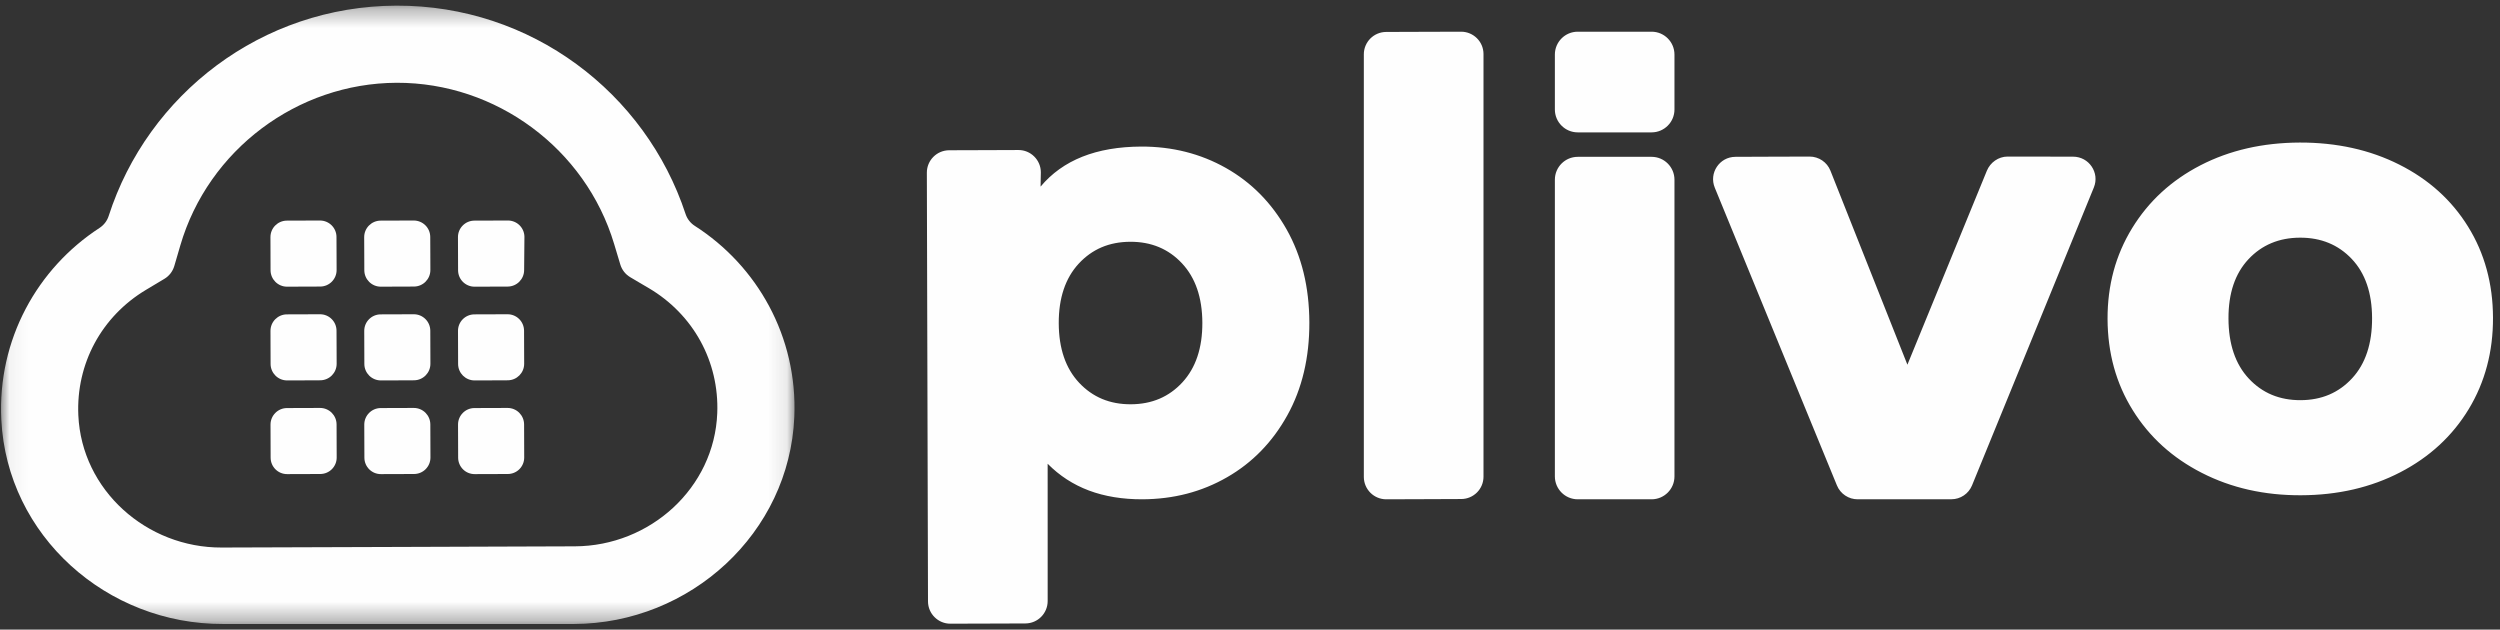
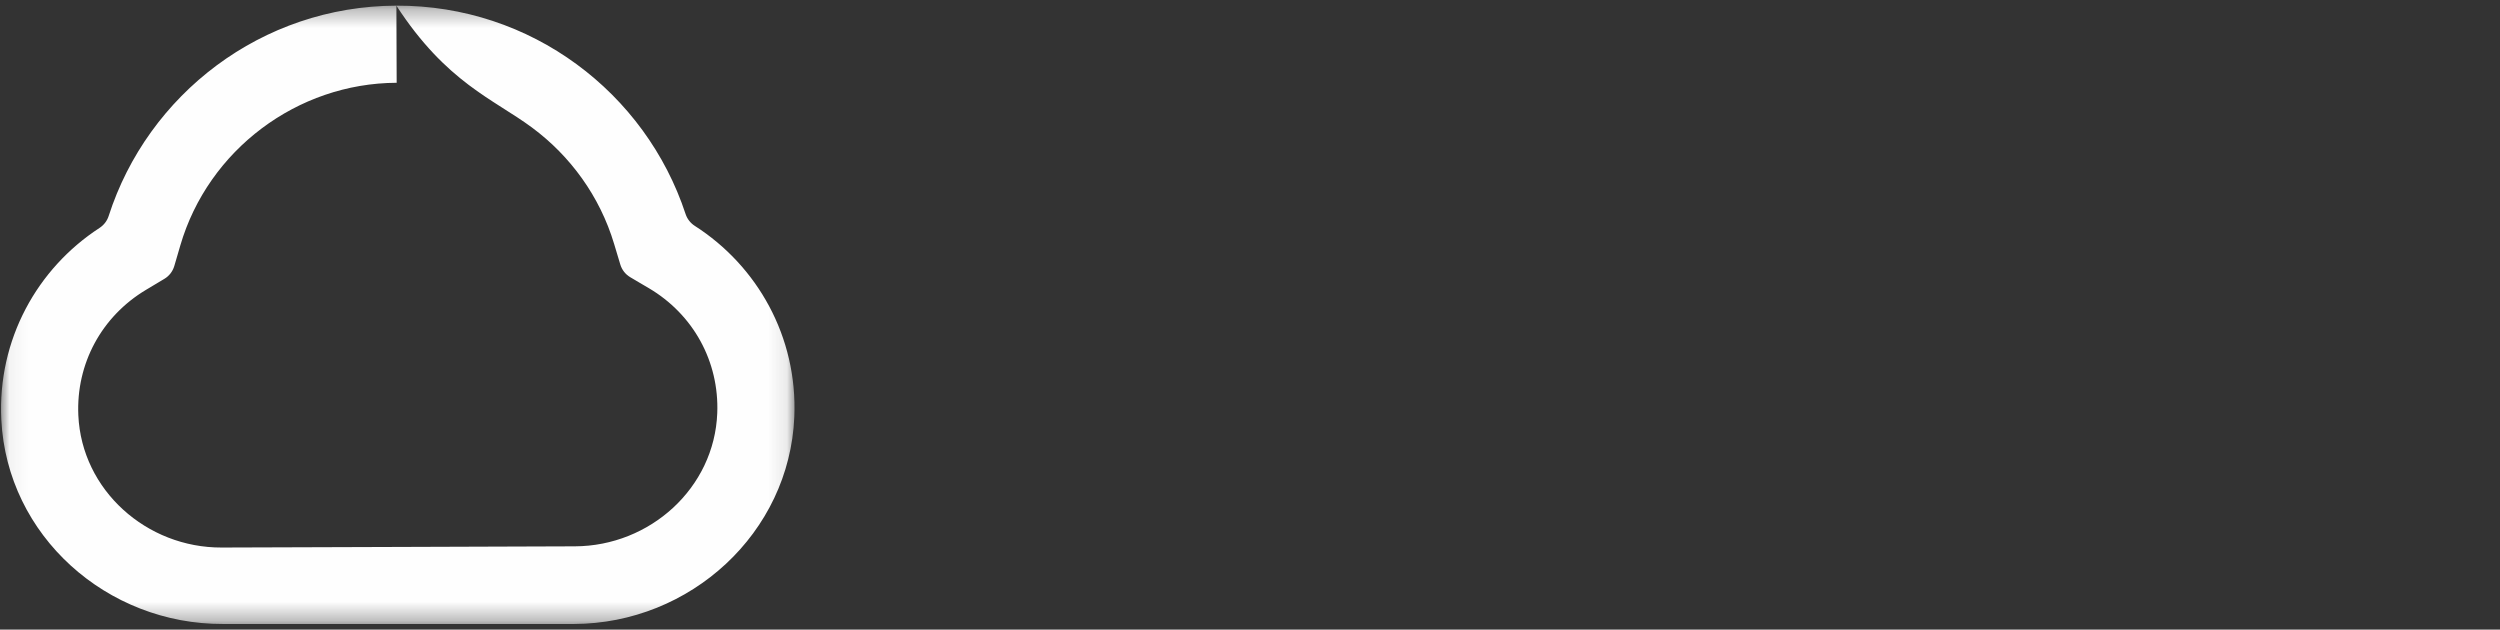
<svg xmlns="http://www.w3.org/2000/svg" width="135" height="34" viewBox="0 0 135 34" fill="none">
  <rect x="0" y="0" width="135" height="34" fill="#333333" stroke="none" />
  <mask id="mask0_678_297" style="mask-type:luminance" maskUnits="userSpaceOnUse" x="0" y="0" width="43" height="34">
    <path d="M0.056 0.305H42.904V33.695H0.056V0.305Z" fill="white" />
  </mask>
  <g mask="url(#mask0_678_297)">
-     <path fill-rule="evenodd" clip-rule="evenodd" d="M21.405 0.305C17.768 0.317 14.412 1.515 11.702 3.53C8.991 5.546 6.925 8.379 5.868 11.663C5.825 11.797 5.76 11.921 5.675 12.03C5.591 12.139 5.488 12.234 5.37 12.311C3.696 13.4 2.318 14.905 1.385 16.679C0.452 18.453 -0.036 20.497 0.071 22.665C0.226 25.799 1.65 28.562 3.82 30.539C5.99 32.516 8.906 33.706 12.044 33.695H21.52H30.996C34.134 33.684 37.041 32.458 39.198 30.45C41.355 28.442 42.76 25.653 42.893 22.518C42.985 20.35 42.483 18.309 41.538 16.541C40.593 14.773 39.205 13.278 37.523 12.2C37.404 12.125 37.301 12.03 37.216 11.921C37.131 11.813 37.065 11.69 37.021 11.556C35.941 8.279 33.855 5.46 31.131 3.464C28.407 1.467 25.043 0.293 21.405 0.305ZM21.42 4.47C24.105 4.462 26.655 5.351 28.726 6.886C30.798 8.42 32.391 10.6 33.162 13.17L33.329 13.726L33.496 14.282C33.539 14.427 33.609 14.56 33.7 14.677C33.792 14.794 33.905 14.893 34.035 14.97L34.535 15.266L35.036 15.56C36.237 16.269 37.188 17.258 37.825 18.42C38.462 19.581 38.786 20.913 38.732 22.308C38.655 24.332 37.745 26.127 36.349 27.418C34.952 28.709 33.068 29.495 31.042 29.502L21.506 29.535L11.969 29.567C9.944 29.575 8.054 28.801 6.649 27.52C5.244 26.239 4.321 24.45 4.23 22.427C4.167 21.032 4.482 19.698 5.11 18.532C5.74 17.366 6.684 16.37 7.88 15.654L8.379 15.355L8.877 15.057C9.007 14.98 9.119 14.879 9.21 14.761C9.3 14.644 9.369 14.51 9.412 14.365L9.575 13.808L9.738 13.25C10.492 10.674 12.07 8.484 14.13 6.936C16.191 5.387 18.734 4.48 21.42 4.47Z" fill="#FEFEFE" />
+     <path fill-rule="evenodd" clip-rule="evenodd" d="M21.405 0.305C17.768 0.317 14.412 1.515 11.702 3.53C8.991 5.546 6.925 8.379 5.868 11.663C5.825 11.797 5.76 11.921 5.675 12.03C5.591 12.139 5.488 12.234 5.37 12.311C3.696 13.4 2.318 14.905 1.385 16.679C0.452 18.453 -0.036 20.497 0.071 22.665C0.226 25.799 1.65 28.562 3.82 30.539C5.99 32.516 8.906 33.706 12.044 33.695H21.52H30.996C34.134 33.684 37.041 32.458 39.198 30.45C41.355 28.442 42.76 25.653 42.893 22.518C42.985 20.35 42.483 18.309 41.538 16.541C40.593 14.773 39.205 13.278 37.523 12.2C37.404 12.125 37.301 12.03 37.216 11.921C37.131 11.813 37.065 11.69 37.021 11.556C35.941 8.279 33.855 5.46 31.131 3.464C28.407 1.467 25.043 0.293 21.405 0.305ZC24.105 4.462 26.655 5.351 28.726 6.886C30.798 8.42 32.391 10.6 33.162 13.17L33.329 13.726L33.496 14.282C33.539 14.427 33.609 14.56 33.7 14.677C33.792 14.794 33.905 14.893 34.035 14.97L34.535 15.266L35.036 15.56C36.237 16.269 37.188 17.258 37.825 18.42C38.462 19.581 38.786 20.913 38.732 22.308C38.655 24.332 37.745 26.127 36.349 27.418C34.952 28.709 33.068 29.495 31.042 29.502L21.506 29.535L11.969 29.567C9.944 29.575 8.054 28.801 6.649 27.52C5.244 26.239 4.321 24.45 4.23 22.427C4.167 21.032 4.482 19.698 5.11 18.532C5.74 17.366 6.684 16.37 7.88 15.654L8.379 15.355L8.877 15.057C9.007 14.98 9.119 14.879 9.21 14.761C9.3 14.644 9.369 14.51 9.412 14.365L9.575 13.808L9.738 13.25C10.492 10.674 12.07 8.484 14.13 6.936C16.191 5.387 18.734 4.48 21.42 4.47Z" fill="#FEFEFE" />
  </g>
-   <path fill-rule="evenodd" clip-rule="evenodd" d="M18.177 14.583C18.177 14.828 18.078 15.05 17.918 15.211C17.758 15.373 17.536 15.473 17.291 15.474L16.396 15.477L15.502 15.481C15.256 15.481 15.034 15.382 14.873 15.222C14.712 15.062 14.611 14.84 14.61 14.595L14.607 13.7L14.604 12.806C14.604 12.56 14.702 12.338 14.862 12.177C15.022 12.016 15.244 11.915 15.489 11.914L16.384 11.911L17.279 11.908C17.524 11.908 17.746 12.007 17.907 12.166C18.069 12.327 18.169 12.548 18.17 12.793L18.174 13.688L18.177 14.583ZM23.24 14.583C23.24 14.828 23.141 15.05 22.981 15.211C22.821 15.373 22.599 15.473 22.354 15.474L21.459 15.477L20.564 15.481C20.319 15.481 20.097 15.382 19.936 15.222C19.775 15.062 19.674 14.84 19.673 14.595L19.67 13.7L19.666 12.806C19.666 12.56 19.765 12.338 19.925 12.177C20.085 12.016 20.307 11.915 20.552 11.914L21.447 11.911L22.342 11.908C22.587 11.908 22.809 12.007 22.97 12.166C23.132 12.327 23.232 12.548 23.233 12.793L23.237 13.688L23.24 14.583ZM28.303 14.584C28.303 14.828 28.204 15.05 28.044 15.211C27.884 15.373 27.662 15.473 27.417 15.475L26.523 15.478L25.628 15.481C25.382 15.482 25.16 15.383 24.998 15.223C24.837 15.063 24.737 14.841 24.736 14.596L24.733 13.701L24.73 12.806C24.729 12.56 24.827 12.338 24.988 12.177C25.148 12.015 25.37 11.915 25.615 11.914L26.51 11.911L27.405 11.908C27.651 11.902 27.876 11.995 28.042 12.152C28.207 12.309 28.313 12.53 28.319 12.776V12.784C28.319 12.787 28.319 12.791 28.319 12.793L28.311 13.689L28.303 14.584ZM18.179 19.645C18.179 19.89 18.08 20.112 17.92 20.273C17.76 20.434 17.538 20.535 17.293 20.536L16.398 20.54L15.504 20.543C15.258 20.543 15.036 20.444 14.875 20.284C14.714 20.123 14.613 19.902 14.612 19.657L14.609 18.762L14.606 17.867C14.606 17.622 14.704 17.4 14.864 17.239C15.025 17.077 15.246 16.977 15.491 16.976L16.386 16.973L17.281 16.97C17.526 16.969 17.748 17.068 17.909 17.228C18.071 17.388 18.171 17.61 18.172 17.855L18.176 18.75L18.179 19.645ZM23.242 19.645C23.242 19.89 23.143 20.112 22.983 20.273C22.823 20.434 22.601 20.535 22.357 20.536L21.462 20.54L20.567 20.543C20.321 20.543 20.099 20.444 19.938 20.284C19.777 20.123 19.676 19.902 19.675 19.657L19.672 18.762L19.669 17.867C19.669 17.622 19.767 17.4 19.927 17.239C20.088 17.077 20.309 16.977 20.554 16.976L21.449 16.973L22.344 16.97C22.589 16.969 22.811 17.068 22.972 17.228C23.134 17.388 23.234 17.61 23.236 17.855L23.239 18.75L23.242 19.645ZM28.305 19.645C28.305 19.89 28.206 20.112 28.046 20.273C27.886 20.434 27.664 20.535 27.419 20.536L26.525 20.54L25.63 20.543C25.384 20.544 25.162 20.444 25 20.285C24.839 20.124 24.739 19.902 24.738 19.657L24.735 18.762L24.732 17.867C24.731 17.622 24.83 17.399 24.99 17.238C25.15 17.077 25.372 16.977 25.617 16.976L26.512 16.973L27.407 16.97C27.652 16.969 27.874 17.068 28.035 17.228C28.197 17.388 28.297 17.61 28.299 17.855L28.302 18.75L28.305 19.645ZM18.181 24.705C18.182 24.95 18.083 25.173 17.923 25.334C17.762 25.496 17.541 25.595 17.296 25.596L16.401 25.599L15.506 25.602C15.261 25.603 15.038 25.505 14.877 25.345C14.715 25.184 14.615 24.962 14.614 24.717L14.611 23.822L14.608 22.927C14.608 22.682 14.707 22.46 14.867 22.299C15.027 22.137 15.248 22.037 15.493 22.035L16.388 22.032L17.284 22.029C17.528 22.029 17.75 22.128 17.912 22.288C18.073 22.449 18.173 22.67 18.175 22.915L18.178 23.81L18.181 24.705ZM23.244 24.705C23.245 24.95 23.146 25.173 22.986 25.334C22.826 25.496 22.604 25.595 22.359 25.596L21.464 25.599L20.569 25.602C20.324 25.603 20.101 25.505 19.94 25.345C19.778 25.184 19.678 24.962 19.677 24.717L19.674 23.822L19.671 22.927C19.671 22.682 19.77 22.46 19.93 22.299C20.09 22.137 20.311 22.037 20.556 22.035L21.451 22.032L22.346 22.029C22.591 22.029 22.814 22.128 22.975 22.288C23.136 22.449 23.236 22.67 23.238 22.915L23.241 23.81L23.244 24.705ZM28.307 24.705C28.308 24.95 28.209 25.173 28.049 25.334C27.889 25.496 27.667 25.595 27.422 25.596L26.527 25.599L25.632 25.602C25.387 25.603 25.164 25.505 25.003 25.345C24.841 25.184 24.741 24.962 24.74 24.717L24.737 23.822L24.734 22.927C24.733 22.682 24.832 22.459 24.992 22.298C25.152 22.136 25.374 22.036 25.619 22.035L26.514 22.032L27.41 22.029C27.654 22.029 27.877 22.128 28.038 22.288C28.199 22.449 28.299 22.67 28.301 22.915L28.304 23.81L28.307 24.705ZM63.849 20.647C64.21 20.255 64.481 19.791 64.66 19.255C64.84 18.718 64.929 18.11 64.927 17.43C64.924 16.75 64.831 16.142 64.648 15.607C64.465 15.072 64.191 14.61 63.827 14.22C63.463 13.83 63.048 13.538 62.582 13.344C62.117 13.15 61.601 13.054 61.034 13.056C60.467 13.058 59.952 13.157 59.487 13.354C59.023 13.552 58.611 13.847 58.249 14.239C57.887 14.631 57.617 15.096 57.438 15.632C57.258 16.169 57.17 16.776 57.172 17.457C57.175 18.137 57.267 18.744 57.45 19.279C57.633 19.815 57.907 20.277 58.271 20.667C58.636 21.056 59.05 21.348 59.516 21.543C59.981 21.737 60.497 21.833 61.064 21.831C61.631 21.829 62.146 21.729 62.611 21.532C63.074 21.334 63.487 21.04 63.849 20.647ZM66.204 9.073C66.891 9.462 67.507 9.933 68.054 10.487C68.6 11.041 69.075 11.677 69.481 12.395C69.885 13.114 70.19 13.891 70.394 14.726C70.598 15.561 70.701 16.455 70.705 17.407C70.708 18.36 70.611 19.255 70.412 20.091C70.214 20.928 69.915 21.707 69.515 22.428C69.115 23.15 68.644 23.789 68.101 24.346C67.559 24.904 66.946 25.379 66.261 25.772C65.577 26.166 64.853 26.462 64.092 26.66C63.33 26.858 62.53 26.958 61.691 26.962C60.614 26.965 59.653 26.807 58.801 26.488C57.95 26.168 57.209 25.686 56.573 25.042L56.574 28.748L56.574 32.453C56.575 32.787 56.441 33.089 56.223 33.309C56.006 33.528 55.704 33.665 55.37 33.666L53.347 33.673L51.324 33.679C50.991 33.681 50.688 33.547 50.469 33.328C50.249 33.111 50.113 32.809 50.112 32.476L50.081 20.901L50.05 9.326C50.049 8.993 50.183 8.69 50.401 8.471C50.618 8.252 50.92 8.116 51.254 8.114L53.124 8.108L54.994 8.101C55.327 8.1 55.63 8.234 55.849 8.453C56.068 8.67 56.205 8.972 56.206 9.305L56.198 9.691L56.191 10.077C56.789 9.361 57.541 8.823 58.447 8.462C59.353 8.102 60.412 7.92 61.625 7.915C62.464 7.912 63.265 8.008 64.028 8.201C64.791 8.394 65.516 8.684 66.204 9.073ZM74.85 1.725L76.874 1.718L78.897 1.712C79.23 1.711 79.532 1.845 79.752 2.063C79.972 2.28 80.108 2.582 80.109 2.915L80.109 14.326V25.735C80.111 26.069 79.977 26.372 79.759 26.591C79.541 26.81 79.239 26.947 78.906 26.947L76.882 26.955L74.859 26.962C74.526 26.963 74.224 26.829 74.004 26.611C73.785 26.393 73.648 26.091 73.647 25.757V14.348L73.647 2.938C73.645 2.604 73.78 2.302 73.997 2.082C74.215 1.863 74.517 1.727 74.85 1.725ZM113.067 10.126L111.423 14.147L109.779 18.168L108.134 22.189L106.49 26.21C106.444 26.323 106.381 26.426 106.306 26.518C106.232 26.609 106.144 26.689 106.047 26.754C105.95 26.82 105.843 26.871 105.731 26.906C105.617 26.941 105.498 26.96 105.376 26.96L104.111 26.961L102.845 26.961H101.581L100.315 26.962C100.193 26.962 100.073 26.944 99.96 26.91C99.847 26.875 99.74 26.824 99.642 26.759C99.544 26.695 99.457 26.616 99.381 26.524C99.305 26.433 99.243 26.33 99.196 26.217L97.546 22.198L95.897 18.178L94.249 14.159L92.6 10.14C92.517 9.942 92.492 9.738 92.513 9.544C92.535 9.351 92.603 9.167 92.709 9.008C92.815 8.849 92.958 8.714 93.128 8.619C93.298 8.525 93.496 8.47 93.711 8.469L94.712 8.465L95.714 8.461L96.715 8.458L97.716 8.455C97.841 8.454 97.962 8.473 98.076 8.509C98.191 8.544 98.299 8.596 98.397 8.662C98.496 8.729 98.584 8.81 98.66 8.903C98.735 8.996 98.798 9.102 98.844 9.218L99.882 11.836L100.922 14.456L101.961 17.075L103 19.694L104.072 17.076L105.145 14.458L106.217 11.84L107.29 9.222C107.336 9.109 107.398 9.005 107.473 8.912C107.548 8.819 107.636 8.737 107.733 8.67C107.831 8.602 107.937 8.548 108.05 8.512C108.163 8.475 108.282 8.455 108.404 8.455L109.29 8.456L110.175 8.457L111.06 8.459L111.945 8.46C112.161 8.46 112.358 8.514 112.529 8.607C112.701 8.701 112.844 8.835 112.951 8.993C113.058 9.152 113.128 9.336 113.151 9.529C113.173 9.723 113.149 9.927 113.067 10.126ZM127.015 20.426C127.376 20.034 127.647 19.567 127.826 19.025C128.006 18.483 128.095 17.866 128.092 17.174C128.09 16.494 127.997 15.888 127.814 15.356C127.631 14.824 127.357 14.365 126.993 13.981C126.629 13.597 126.213 13.309 125.748 13.118C125.283 12.927 124.766 12.832 124.2 12.834C123.633 12.836 123.117 12.934 122.653 13.129C122.189 13.323 121.776 13.614 121.415 14C121.053 14.387 120.783 14.847 120.603 15.38C120.424 15.914 120.335 16.521 120.338 17.201C120.34 17.893 120.433 18.509 120.616 19.049C120.799 19.59 121.073 20.056 121.437 20.445C121.801 20.835 122.216 21.127 122.681 21.321C123.147 21.515 123.663 21.611 124.23 21.609C124.797 21.607 125.312 21.508 125.776 21.311C126.24 21.113 126.653 20.818 127.015 20.426ZM118.904 25.538C118.109 25.133 117.4 24.648 116.777 24.084C116.155 23.519 115.618 22.875 115.168 22.15C114.717 21.426 114.379 20.654 114.152 19.833C113.926 19.012 113.811 18.142 113.808 17.223C113.805 16.317 113.914 15.455 114.134 14.637C114.355 13.82 114.689 13.049 115.134 12.322C115.579 11.595 116.11 10.948 116.726 10.381C117.342 9.816 118.043 9.33 118.83 8.924C119.616 8.519 120.455 8.215 121.347 8.01C122.24 7.806 123.184 7.702 124.182 7.698C125.18 7.695 126.127 7.793 127.023 7.991C127.92 8.189 128.765 8.488 129.56 8.888C130.355 9.288 131.062 9.767 131.682 10.326C132.302 10.885 132.834 11.524 133.278 12.242C133.723 12.96 134.058 13.729 134.281 14.547C134.505 15.366 134.619 16.233 134.622 17.152C134.625 18.07 134.518 18.941 134.299 19.763C134.081 20.586 133.753 21.361 133.313 22.088C132.873 22.815 132.345 23.463 131.729 24.032C131.113 24.601 130.409 25.091 129.617 25.502C128.825 25.912 127.981 26.222 127.086 26.429C126.191 26.636 125.245 26.741 124.248 26.744C123.261 26.748 122.323 26.649 121.432 26.448C120.541 26.247 119.699 25.944 118.904 25.538ZM89.186 7.148H87.192H85.198C84.857 7.148 84.548 7.01 84.325 6.786C84.101 6.563 83.963 6.254 83.963 5.913V4.43V2.947C83.963 2.605 84.101 2.297 84.325 2.073C84.548 1.849 84.857 1.712 85.198 1.712H87.192H89.186C89.527 1.712 89.836 1.849 90.059 2.073C90.283 2.297 90.421 2.605 90.421 2.947V4.43V5.913C90.421 6.254 90.283 6.563 90.059 6.786C89.836 7.01 89.527 7.148 89.186 7.148ZM89.186 26.962H87.192H85.198C84.857 26.962 84.548 26.823 84.325 26.6C84.101 26.376 83.963 26.068 83.963 25.726V17.716V9.704C83.963 9.363 84.101 9.055 84.325 8.831C84.548 8.607 84.857 8.469 85.198 8.469H87.192H89.186C89.527 8.469 89.836 8.607 90.059 8.831C90.283 9.055 90.421 9.363 90.421 9.704V17.716V25.726C90.421 26.068 90.283 26.376 90.059 26.6C89.836 26.823 89.527 26.962 89.186 26.962Z" fill="#FEFEFE" />
</svg>